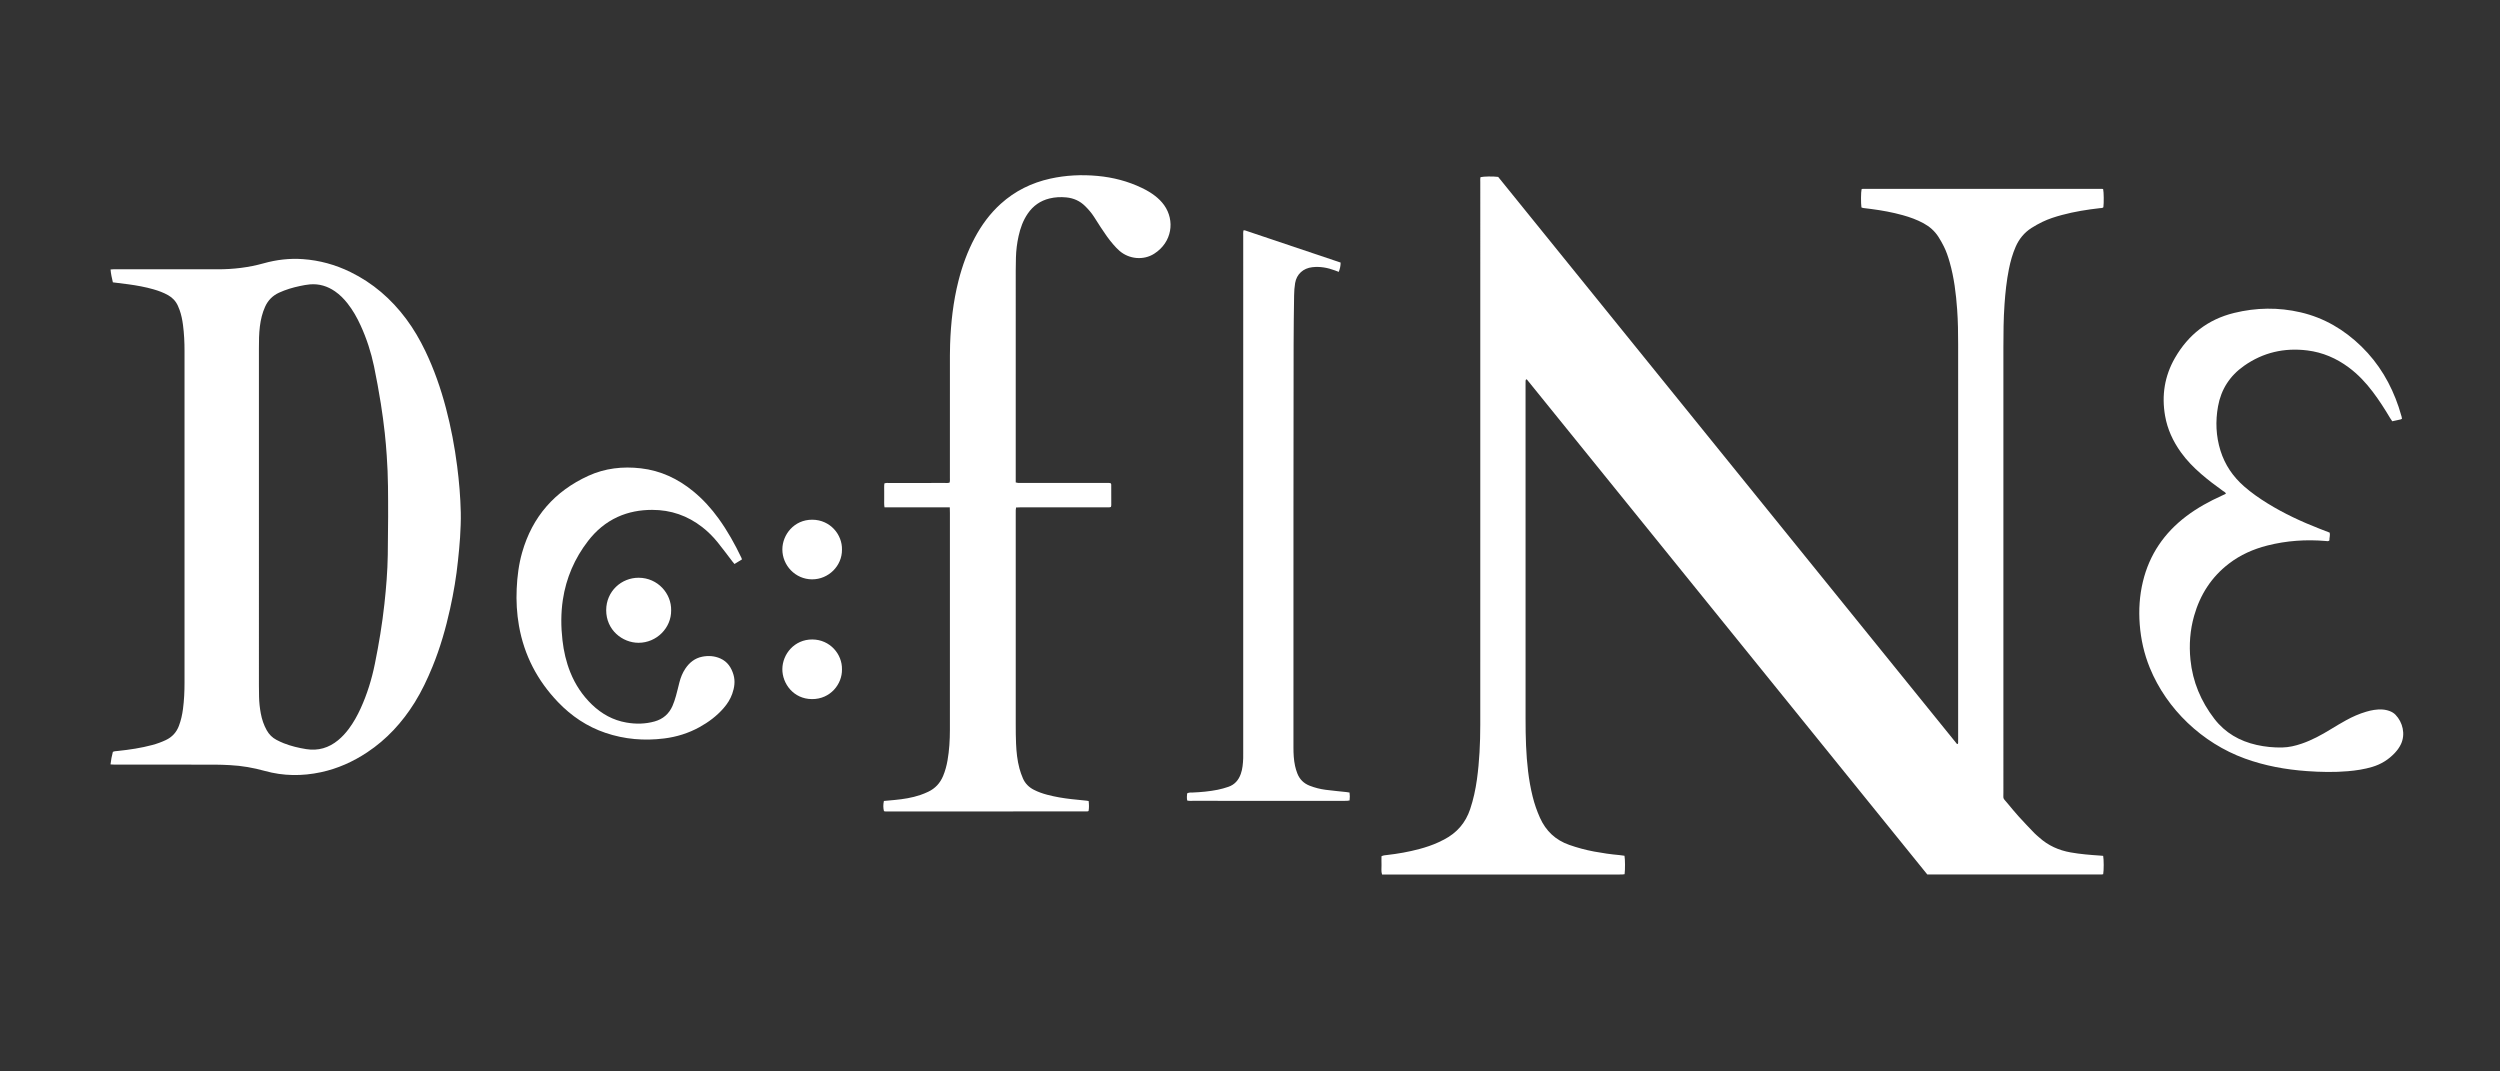
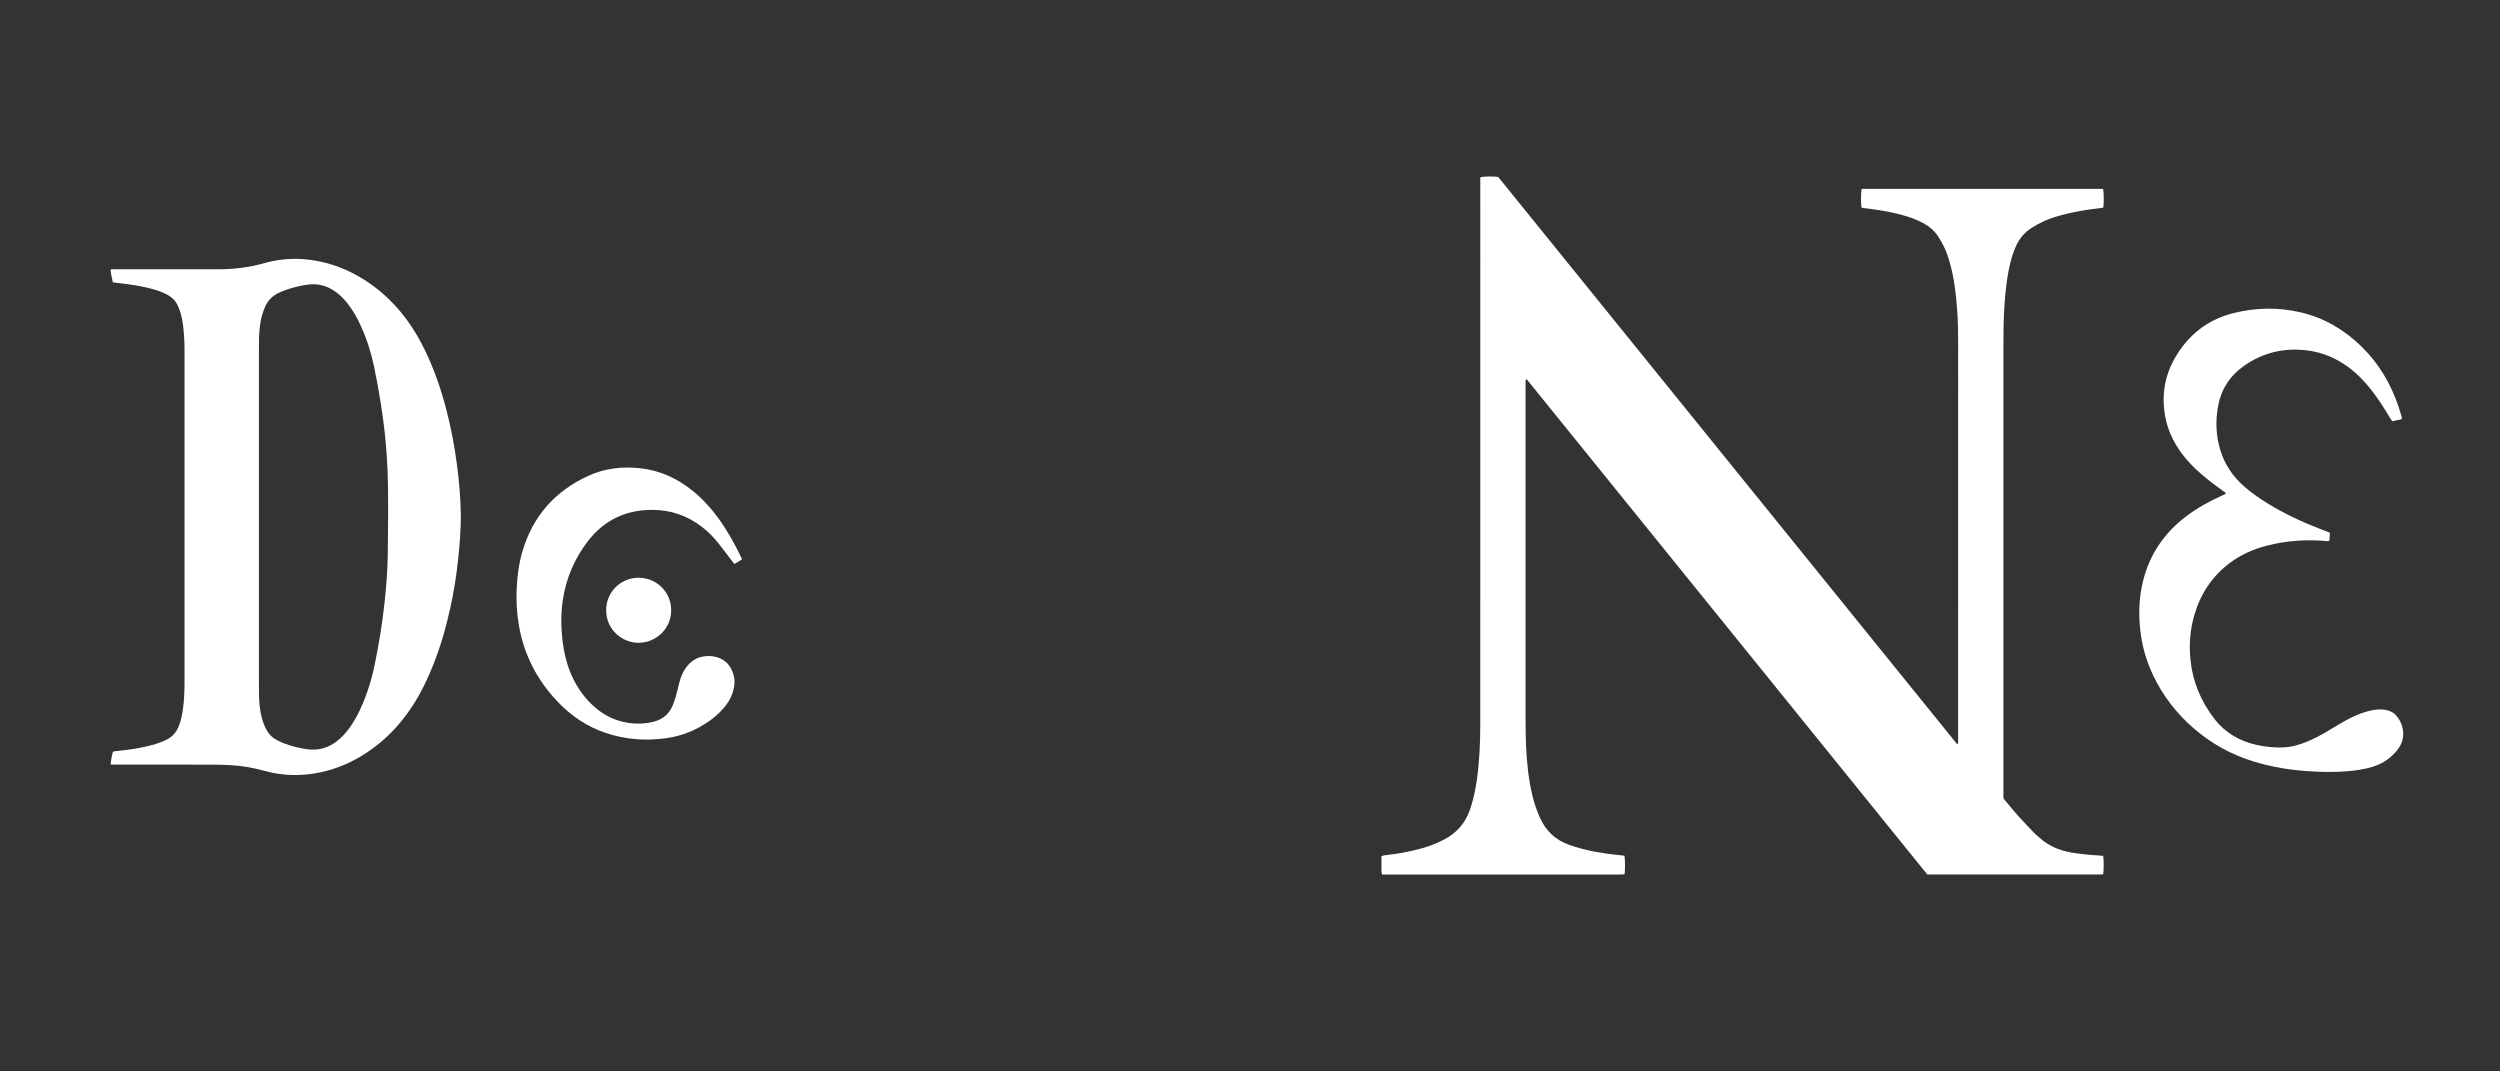
<svg xmlns="http://www.w3.org/2000/svg" version="1.1" x="0px" y="0px" viewBox="0 0 595.276 255.118" style="enable-background:new 0 0 595.276 255.118;" xml:space="preserve">
  <rect x="0" y="0" width="595.276" height="255.118" fill="#333333" stroke="none" />
  <style type="text/css">
	.st0{fill:#FFFFFF;}
</style>
  <g id="Layer_1">
</g>
  <g id="Layer_2">
    <g>
      <path class="st0" d="M500.788,203.788c0.166,0.894,0.167,3.48,0.004,4.374c-0.111,0.018-0.237,0.058-0.363,0.058    c-13.825,0.003-27.65,0.003-41.518,0.003c-31.802-39.314-63.596-78.619-95.373-117.902c-0.279,0.041-0.276,0.221-0.281,0.384    c-0.009,0.302-0.007,0.604-0.007,0.906c0,26.536-0.003,53.072,0.005,79.608c0.001,2.113,0.021,4.228,0.115,6.339    c0.182,4.092,0.585,8.161,1.579,12.149c0.431,1.728,1.007,3.402,1.74,5.029c1.411,3.134,3.694,5.288,6.953,6.435    c1.936,0.681,3.905,1.212,5.918,1.59c2.012,0.378,4.036,0.668,6.076,0.847c0.397,0.035,0.792,0.103,1.171,0.154    c0.156,0.788,0.171,3.356,0.027,4.397c-0.173,0.022-0.363,0.058-0.553,0.066c-0.268,0.012-0.537,0.004-0.805,0.004    c-18.358,0-36.716,0-55.073,0c-0.434,0-0.867,0-1.319,0c-0.258-0.778-0.101-1.517-0.13-2.241c-0.028-0.7-0.006-1.401-0.006-2.112    c0.454-0.227,0.89-0.241,1.314-0.289c2.603-0.295,5.176-0.748,7.708-1.428c1.557-0.419,3.082-0.927,4.548-1.603    c0.457-0.21,0.908-0.433,1.354-0.666c3.028-1.578,5.098-3.965,6.185-7.219c0.768-2.3,1.279-4.652,1.611-7.047    c0.599-4.328,0.799-8.681,0.799-13.046c0.003-14.895,0.003-29.79,0.003-44.685c0-28.146,0-56.292,0.002-84.439    c0-0.429-0.041-0.864,0.053-1.27c0.744-0.188,3.014-0.222,4.206-0.063c36.404,44.995,72.845,90.036,109.259,135.044    c0.254-0.012,0.257-0.148,0.259-0.28c0.004-0.302,0.005-0.604,0.005-0.906c0-31.3-0.002-62.599,0.003-93.899    c0-2.785-0.036-5.569-0.235-8.348c-0.274-3.818-0.729-7.61-1.784-11.306c-0.369-1.291-0.794-2.565-1.397-3.766    c-0.391-0.777-0.816-1.542-1.286-2.273c-0.887-1.382-2.089-2.434-3.532-3.221c-1.571-0.857-3.241-1.457-4.956-1.933    c-2.46-0.683-4.966-1.139-7.497-1.469c-0.632-0.082-1.266-0.148-1.897-0.235c-0.158-0.022-0.31-0.097-0.444-0.142    c-0.151-1.024-0.129-3.604,0.034-4.342c0.083-0.026,0.176-0.08,0.268-0.08c18.995-0.004,37.991-0.005,56.986-0.002    c0.093,0,0.186,0.05,0.268,0.074c0.159,0.744,0.187,3.232,0.053,4.309c-0.24,0.235-0.558,0.186-0.851,0.219    c-3.036,0.343-6.046,0.827-9.001,1.618c-1.59,0.426-3.158,0.922-4.642,1.636c-0.904,0.435-1.79,0.923-2.634,1.465    c-1.711,1.099-2.949,2.613-3.763,4.48c-0.741,1.7-1.235,3.474-1.598,5.284c-0.562,2.799-0.86,5.631-1.056,8.478    c-0.233,3.383-0.262,6.771-0.263,10.159c-0.004,35.326-0.004,70.651,0.001,105.977c0,1.752-0.189,1.21,0.964,2.594    c0.88,1.057,1.749,2.126,2.671,3.145c1.215,1.343,2.47,2.649,3.724,3.955c0.371,0.386,0.798,0.718,1.197,1.077    c2.13,1.916,4.631,3.031,7.442,3.532c2.318,0.413,4.656,0.6,6.999,0.754C500.286,203.738,500.546,203.767,500.788,203.788z" />
      <path class="st0" d="M26.875,67.229c-0.245-1.044-0.465-2.015-0.552-3.065c0.31-0.021,0.572-0.055,0.835-0.055    c8.223,0.001,16.445-0.001,24.668,0.013c3.712,0.006,7.365-0.42,10.941-1.422c3.067-0.859,6.183-1.226,9.359-0.999    c3.96,0.283,7.721,1.319,11.29,3.061c5.357,2.615,9.728,6.399,13.281,11.156c1.793,2.4,3.287,4.977,4.582,7.677    c2.095,4.369,3.679,8.921,4.911,13.6c1.197,4.545,2.07,9.151,2.665,13.814c0.468,3.664,0.78,7.339,0.863,11.029    c0.044,1.975-0.054,3.958-0.17,5.932c-0.108,1.84-0.312,3.675-0.498,5.51c-0.39,3.84-1.033,7.641-1.864,11.409    c-1.041,4.722-2.365,9.361-4.201,13.84c-1.209,2.95-2.557,5.835-4.249,8.548c-2.95,4.731-6.637,8.762-11.3,11.857    c-3.385,2.247-7.035,3.887-11.025,4.74c-4.476,0.958-8.926,0.924-13.347-0.306c-2.725-0.758-5.493-1.244-8.319-1.384    c-1.205-0.06-2.413-0.115-3.619-0.116c-7.954-0.01-15.908-0.004-23.862-0.007c-0.297,0-0.593-0.029-0.95-0.047    c0.117-1.042,0.3-2.012,0.561-2.989c0.393-0.174,0.797-0.174,1.193-0.216c2.771-0.294,5.524-0.696,8.219-1.423    c1.102-0.298,2.171-0.685,3.206-1.175c1.504-0.712,2.525-1.838,3.112-3.391c0.49-1.295,0.783-2.633,0.964-3.998    c0.278-2.099,0.367-4.208,0.367-6.324c-0.002-16.942-0.001-33.884-0.001-50.825c0-9.36-0.001-18.72,0.001-28.08    c0-2.082-0.095-4.158-0.366-6.223c-0.158-1.199-0.391-2.382-0.796-3.525c-0.123-0.347-0.264-0.688-0.415-1.024    c-0.498-1.107-1.282-1.948-2.346-2.542c-1.091-0.609-2.252-1.037-3.447-1.381c-1.971-0.567-3.983-0.926-6.012-1.204    C29.358,67.529,28.161,67.391,26.875,67.229z M92.417,123.087c-0.001-4.864,0.026-9.727-0.329-14.582    c-0.132-1.806-0.263-3.613-0.47-5.411c-0.268-2.33-0.558-4.661-0.936-6.976c-0.486-2.976-1.005-5.949-1.626-8.899    c-0.705-3.352-1.758-6.605-3.188-9.727c-0.854-1.865-1.853-3.646-3.129-5.261c-0.857-1.085-1.822-2.06-2.962-2.851    c-1.799-1.248-3.789-1.852-5.98-1.666c-0.799,0.068-1.593,0.226-2.38,0.39c-1.71,0.358-3.376,0.854-4.971,1.586    c-1.536,0.705-2.628,1.814-3.322,3.348c-0.67,1.482-1.035,3.039-1.239,4.644c-0.225,1.769-0.233,3.546-0.233,5.323    c-0.001,26.731-0.001,53.463,0.001,80.194c0,0.905,0.016,1.811,0.033,2.716c0.026,1.344,0.174,2.677,0.42,3.997    c0.26,1.392,0.706,2.72,1.402,3.963c0.557,0.996,1.32,1.773,2.329,2.297c0.564,0.293,1.14,0.571,1.731,0.804    c1.723,0.68,3.518,1.104,5.341,1.398c2.852,0.459,5.378-0.295,7.601-2.121c0.965-0.793,1.798-1.709,2.543-2.707    c1.129-1.511,2.036-3.152,2.819-4.864c1.555-3.401,2.647-6.955,3.388-10.61c0.96-4.731,1.754-9.491,2.276-14.294    c0.421-3.869,0.738-7.745,0.799-11.637C92.382,129.123,92.391,126.105,92.417,123.087z" />
-       <path class="st0" d="M226.155,120.808c-2.702,0-5.283,0-7.863,0c-2.542,0-5.084,0.001-7.68-0.001    c-0.127-0.72-0.064-1.353-0.075-1.98c-0.01-0.604-0.01-1.208,0-1.811c0.01-0.629-0.045-1.263,0.049-1.91    c0.398-0.154,0.769-0.101,1.128-0.101c4.43-0.004,8.859-0.001,13.289-0.006c0.359,0,0.731,0.057,1.113-0.097    c0.105-0.41,0.065-0.812,0.065-1.207c0.002-8.889,0-17.779,0.004-26.668c0.001-1.677-0.012-3.356,0.045-5.031    c0.174-5.106,0.736-10.164,1.993-15.129c0.9-3.556,2.144-6.984,3.87-10.227c1.62-3.044,3.634-5.792,6.203-8.113    c3.39-3.062,7.351-5.011,11.795-5.991c3.698-0.816,7.435-0.992,11.207-0.647c3.712,0.339,7.261,1.253,10.622,2.872    c1.09,0.525,2.136,1.127,3.095,1.87c0.827,0.64,1.568,1.364,2.178,2.218c2.61,3.661,1.912,8.849-2.382,11.576    c-2.538,1.611-5.954,1.295-8.251-0.697c-0.53-0.459-1.009-0.983-1.472-1.513c-1.128-1.291-2.092-2.706-3.025-4.141    c-0.53-0.815-1.049-1.638-1.574-2.457c-0.601-0.936-1.326-1.766-2.117-2.549c-1.247-1.235-2.75-1.896-4.477-2.062    c-1.344-0.13-2.68-0.069-3.999,0.255c-2.183,0.536-3.896,1.743-5.167,3.589c-1.121,1.629-1.773,3.454-2.195,5.366    c-0.37,1.673-0.584,3.369-0.63,5.084c-0.028,1.039-0.047,2.079-0.048,3.119c-0.003,16.403-0.002,32.807-0.002,49.21    c0,0.401,0,0.801,0,1.244c0.236,0.049,0.422,0.109,0.61,0.121c0.301,0.019,0.604,0.006,0.906,0.006    c6.645,0,13.289-0.001,19.933,0.003c0.395,0,0.798-0.056,1.186,0.074c0.043,0.118,0.105,0.21,0.106,0.302    c0.008,1.643,0.011,3.287,0.009,4.93c0,0.127-0.046,0.255-0.075,0.402c-0.376,0.152-0.748,0.091-1.107,0.091    c-4.161,0.005-8.322,0.003-12.484,0.003c-2.651,0-5.302-0.001-7.953,0.002c-0.33,0-0.66,0.022-1.048,0.037    c-0.03,0.228-0.069,0.417-0.077,0.607c-0.013,0.301-0.005,0.604-0.005,0.906c0,16.739-0.002,33.477,0.003,50.216    c0,1.509,0.01,3.02,0.076,4.527c0.086,1.979,0.289,3.949,0.801,5.869c0.215,0.806,0.5,1.6,0.829,2.367    c0.521,1.213,1.409,2.104,2.587,2.712c1.02,0.526,2.095,0.901,3.198,1.193c1.883,0.499,3.801,0.821,5.736,1.038    c1.233,0.138,2.469,0.252,3.704,0.38c0.128,0.013,0.253,0.048,0.432,0.082c0.087,0.811,0.123,1.593-0.021,2.377    c-0.136,0.04-0.23,0.092-0.324,0.092c-16.007,0.006-32.014,0.008-48.021,0.007c-0.129,0-0.257-0.042-0.37-0.062    c-0.2-0.761-0.208-1.544-0.02-2.437c0.842-0.077,1.704-0.152,2.566-0.235c2.074-0.2,4.128-0.512,6.107-1.187    c0.633-0.216,1.255-0.474,1.861-0.758c1.686-0.79,2.86-2.072,3.573-3.788c0.491-1.183,0.82-2.41,1.042-3.668    c0.427-2.419,0.565-4.862,0.568-7.313c0.007-5.367,0.003-10.734,0.003-16.101c0-11.841,0-23.682-0.001-35.524    C226.183,121.75,226.167,121.353,226.155,120.808z" />
      <path class="st0" d="M530.013,117.513c-0.143-0.335-0.478-0.458-0.744-0.648c-1.775-1.269-3.512-2.587-5.162-4.016    c-1.781-1.543-3.422-3.216-4.799-5.136c-1.884-2.625-3.218-5.487-3.777-8.687c-0.852-4.875-0.121-9.5,2.345-13.792    c3.179-5.532,7.839-9.186,14.081-10.716c5.269-1.292,10.566-1.373,15.853-0.144c5.601,1.303,10.372,4.132,14.47,8.125    c4.17,4.063,7.032,8.936,8.873,14.431c0.255,0.762,0.475,1.537,0.702,2.308c0.045,0.154,0.053,0.319,0.079,0.48    c-0.124,0.064-0.207,0.129-0.299,0.15c-0.651,0.149-1.304,0.288-2.012,0.443c-0.174-0.257-0.351-0.493-0.5-0.744    c-1.284-2.165-2.642-4.281-4.161-6.291c-1.647-2.18-3.505-4.15-5.705-5.785c-2.94-2.184-6.211-3.593-9.849-4.045    c-5.479-0.68-10.528,0.463-15.082,3.668c-3.384,2.381-5.459,5.595-6.19,9.644c-0.641,3.55-0.497,7.086,0.583,10.547    c1.056,3.383,2.986,6.205,5.648,8.531c1.723,1.505,3.593,2.81,5.535,4.012c3.92,2.427,8.082,4.362,12.371,6.033    c0.81,0.315,1.62,0.628,2.452,0.95c0.154,0.666-0.113,1.278-0.064,1.849c-0.289,0.274-0.566,0.167-0.822,0.145    c-4.719-0.407-9.386-0.093-13.98,1.077c-3.316,0.845-6.4,2.214-9.129,4.306c-4.169,3.197-6.856,7.401-8.284,12.418    c-0.974,3.423-1.23,6.916-0.876,10.463c0.525,5.254,2.501,9.919,5.698,14.077c2.56,3.329,5.999,5.297,10.065,6.212    c2.005,0.451,4.039,0.648,6.094,0.607c1.592-0.032,3.123-0.396,4.621-0.909c2.459-0.841,4.722-2.075,6.928-3.43    c1.2-0.737,2.412-1.457,3.645-2.137c1.529-0.844,3.123-1.549,4.805-2.043c1.23-0.362,2.477-0.593,3.768-0.527    c0.643,0.033,1.262,0.163,1.861,0.394c0.507,0.196,0.968,0.474,1.345,0.865c1.714,1.782,2.413,4.609,1.295,6.987    c-0.36,0.765-0.852,1.442-1.426,2.06c-1.495,1.611-3.293,2.732-5.401,3.361c-1.906,0.568-3.857,0.862-5.834,1.03    c-3.253,0.278-6.506,0.207-9.755-0.028c-5.04-0.364-9.975-1.256-14.741-2.988c-10.172-3.698-18.624-11.753-22.642-21.596    c-1.354-3.318-2.129-6.765-2.402-10.339c-0.263-3.441-0.051-6.841,0.753-10.191c1.55-6.455,5.089-11.609,10.363-15.597    c2.608-1.972,5.462-3.527,8.434-4.874c0.275-0.124,0.549-0.25,0.82-0.381C529.919,117.619,529.961,117.561,530.013,117.513z" />
-       <path class="st0" d="M321.337,188.715c0.094,0.632,0.082,1.223,0.011,1.88c-0.209,0.033-0.396,0.076-0.585,0.089    c-0.234,0.015-0.47,0.005-0.704,0.005c-12.046,0-24.091,0.001-36.137-0.002c-0.395,0-0.798,0.047-1.243-0.082    c-0.099-0.574-0.079-1.131-0.011-1.693c0.448-0.26,0.93-0.189,1.389-0.208c1.98-0.083,3.951-0.266,5.894-0.655    c0.851-0.17,1.693-0.415,2.517-0.692c1.507-0.505,2.447-1.591,2.971-3.064c0.433-1.217,0.529-2.487,0.579-3.762    c0.016-0.402,0.004-0.805,0.004-1.207c0-41.02,0-82.039,0.002-123.059c0-0.464-0.04-0.933,0.059-1.403    c0.139-0.007,0.244-0.042,0.329-0.013c7.59,2.55,15.179,5.105,22.803,7.671c0.014,0.789-0.168,1.481-0.443,2.216    c-0.349-0.131-0.657-0.248-0.966-0.363c-1.721-0.64-3.484-0.956-5.328-0.749c-2.167,0.243-3.743,1.653-4.099,3.799    c-0.159,0.954-0.223,1.933-0.238,2.901c-0.06,3.924-0.11,7.848-0.117,11.772c-0.023,12.745-0.032,25.49-0.035,38.236    c-0.005,19.218,0,38.437-0.004,57.655c0,1.479,0.069,2.952,0.385,4.4c0.128,0.587,0.305,1.168,0.519,1.73    c0.541,1.423,1.525,2.413,2.956,2.971c1.227,0.479,2.492,0.802,3.79,0.971c1.662,0.216,3.333,0.366,4.999,0.547    C320.86,188.629,321.084,188.675,321.337,188.715z" />
      <path class="st0" d="M176.672,133.199c-0.605,0.371-1.171,0.717-1.787,1.095c-0.191-0.231-0.362-0.426-0.519-0.631    c-1.164-1.516-2.296-3.058-3.496-4.544c-1.077-1.333-2.291-2.541-3.647-3.599c-3.509-2.737-7.48-4.118-11.942-4.113    c-2.858,0.003-5.608,0.493-8.214,1.682c-2.838,1.295-5.146,3.259-7.041,5.716c-3.198,4.147-5.22,8.809-6.003,13.989    c-0.484,3.201-0.461,6.414-0.098,9.631c0.299,2.647,0.886,5.22,1.885,7.692c1.172,2.9,2.862,5.458,5.118,7.632    c2.329,2.245,5.046,3.756,8.259,4.305c2.243,0.383,4.47,0.35,6.679-0.271c2.008-0.565,3.425-1.801,4.258-3.689    c0.337-0.763,0.59-1.568,0.82-2.371c0.304-1.063,0.544-2.144,0.82-3.215c0.303-1.177,0.743-2.298,1.426-3.31    c0.976-1.446,2.265-2.48,4.003-2.828c1.478-0.295,2.946-0.196,4.338,0.424c1.689,0.753,2.614,2.162,3.115,3.866    c0.452,1.536,0.229,3.058-0.296,4.543c-0.453,1.282-1.176,2.407-2.066,3.426c-1.629,1.868-3.584,3.329-5.745,4.52    c-2.615,1.441-5.418,2.312-8.379,2.684c-4.767,0.599-9.445,0.213-14.002-1.333c-4.377-1.484-8.104-3.994-11.29-7.319    c-4.915-5.128-8.069-11.166-9.3-18.173c-0.512-2.915-0.677-5.857-0.542-8.819c0.133-2.926,0.491-5.815,1.294-8.634    c2.427-8.523,7.75-14.588,15.771-18.258c3.962-1.813,8.175-2.281,12.499-1.785c4.71,0.541,8.809,2.473,12.45,5.449    c2.327,1.902,4.33,4.106,6.083,6.541c2.104,2.922,3.852,6.051,5.401,9.295C176.566,132.886,176.593,132.982,176.672,133.199z" />
      <path class="st0" d="M159.807,145.327c0.055,4.194-3.473,7.724-7.751,7.728c-3.846,0.004-7.724-3.038-7.716-7.765    c0.007-4.525,3.651-7.75,7.753-7.724C156.645,137.596,159.888,141.347,159.807,145.327z" />
-       <path class="st0" d="M200.482,159.4c0.062,3.471-2.742,7.082-7.128,7.063c-4.434-0.019-7.088-3.708-7.068-7.135    c0.021-3.562,2.863-7.088,7.139-7.064C197.618,152.288,200.566,155.753,200.482,159.4z" />
-       <path class="st0" d="M200.482,130.889c0.037,3.822-3.177,7.08-7.137,7.06c-3.969-0.02-7.071-3.326-7.058-7.148    c0.012-3.462,2.77-7.082,7.146-7.052C197.714,123.779,200.579,127.329,200.482,130.889z" />
    </g>
  </g>
</svg>